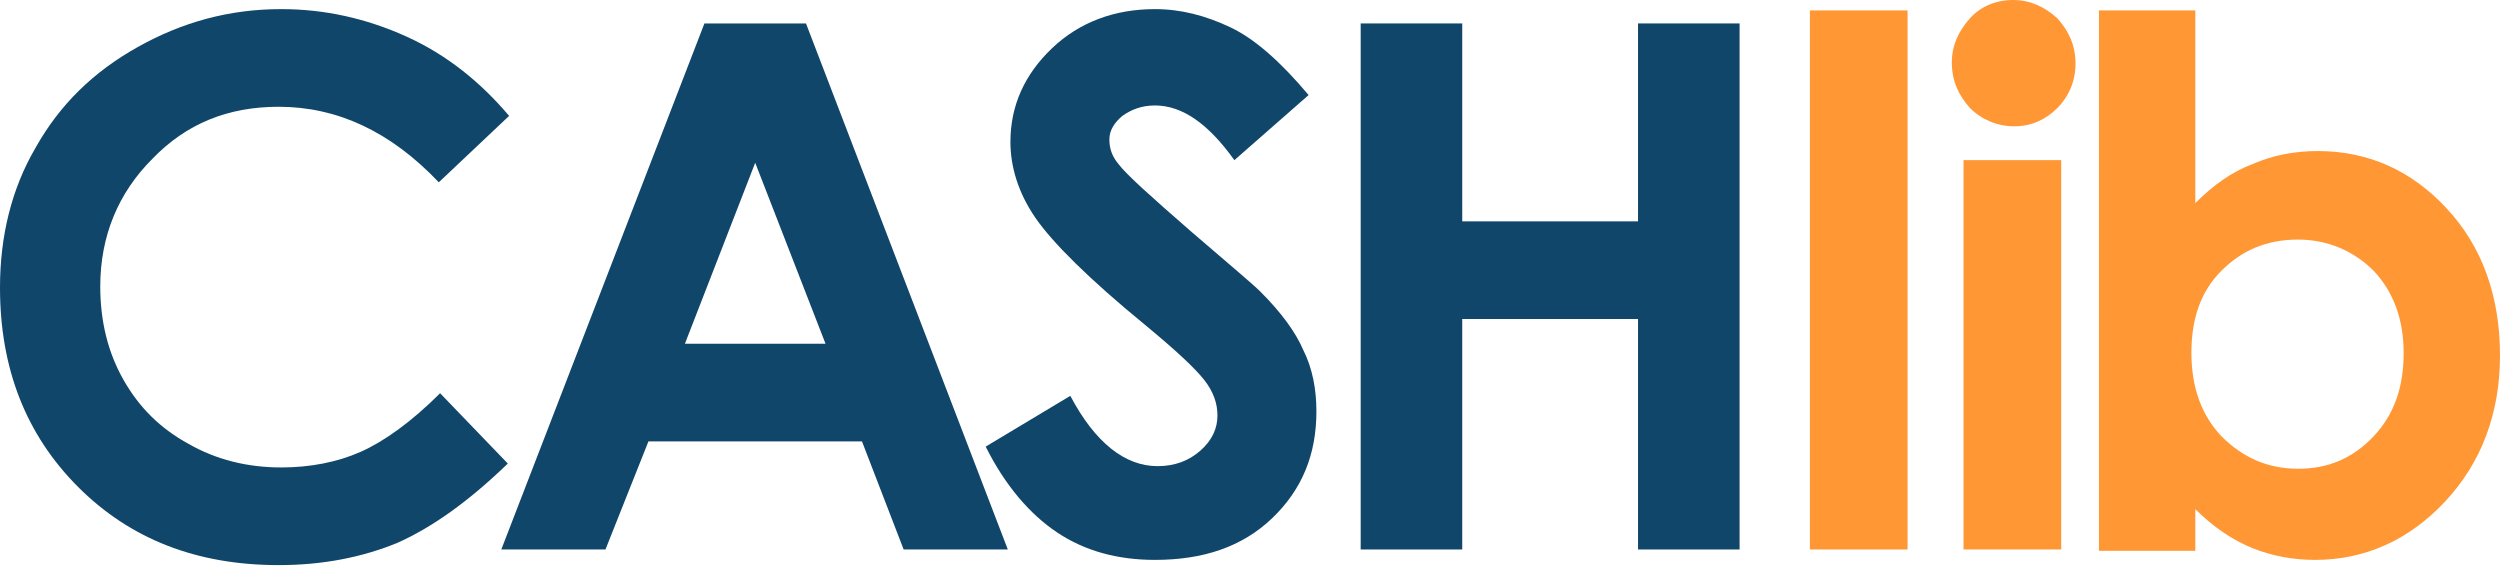
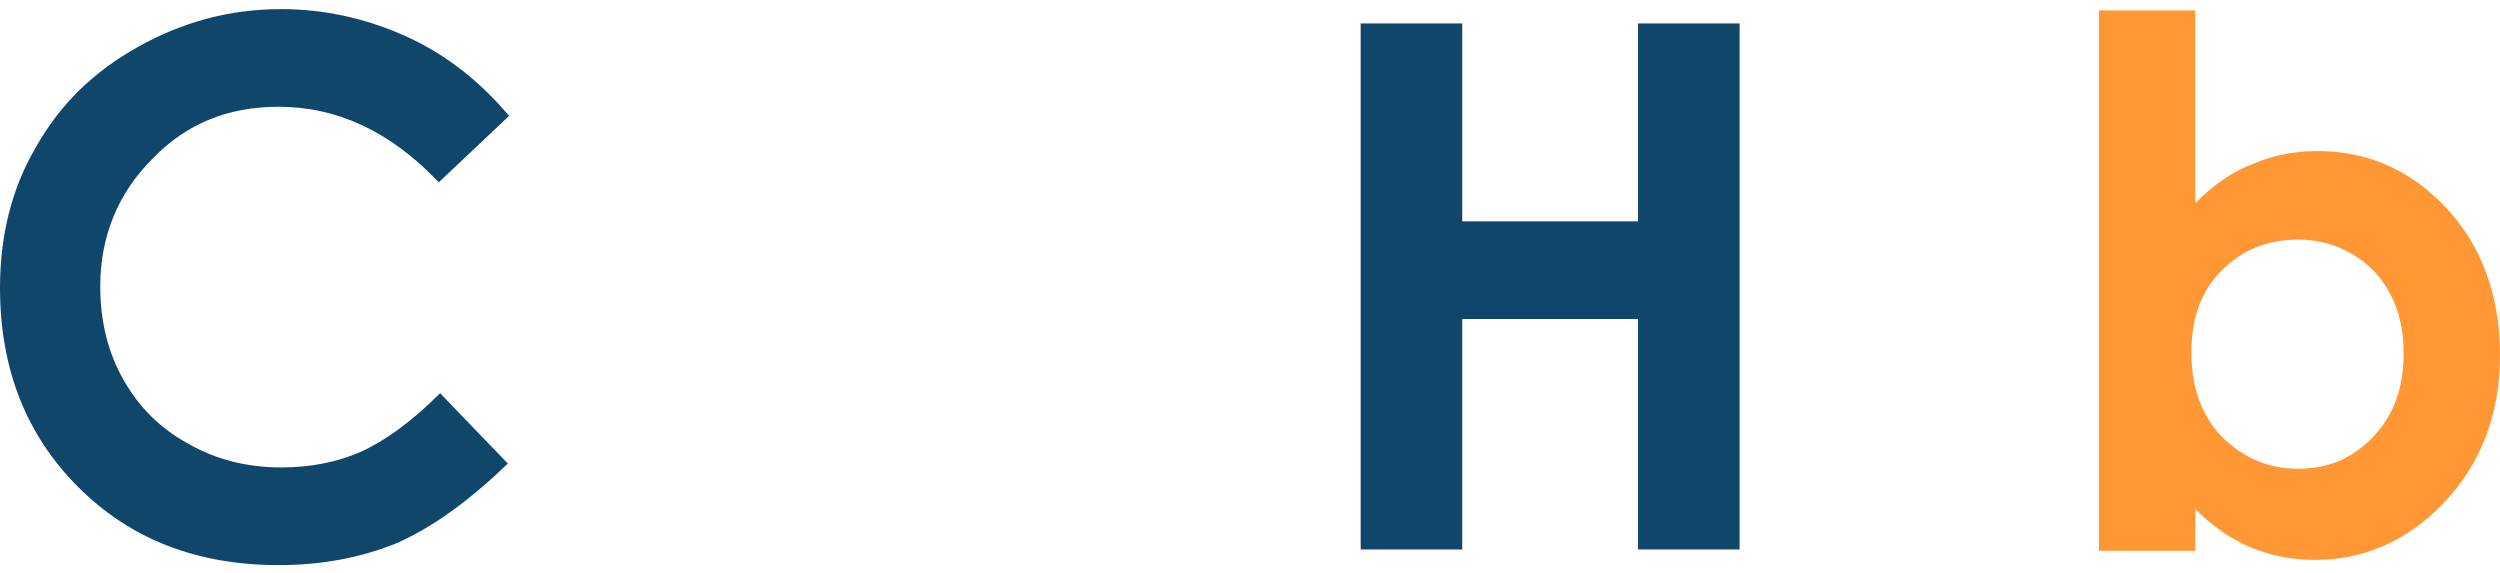
<svg xmlns="http://www.w3.org/2000/svg" width="100%" height="100%" viewBox="0 0 192 44" version="1.1" xml:space="preserve" style="fill-rule:evenodd;clip-rule:evenodd;stroke-linejoin:round;stroke-miterlimit:2;">
  <g>
    <path d="M39.1,8.9L33.7,14C30,10.1 25.9,8.2 21.4,8.2C17.5,8.2 14.3,9.5 11.7,12.2C9.1,14.8 7.7,18.1 7.7,22C7.7,24.7 8.3,27.1 9.5,29.2C10.7,31.3 12.3,32.9 14.5,34.1C16.6,35.3 19,35.9 21.6,35.9C23.8,35.9 25.9,35.5 27.7,34.7C29.5,33.9 31.6,32.4 33.8,30.2L39,35.6C36,38.5 33.2,40.5 30.5,41.7C27.8,42.8 24.8,43.4 21.4,43.4C15.1,43.4 10,41.4 6,37.4C2,33.4 0,28.3 0,22.1C0,18.1 0.9,14.5 2.7,11.4C4.6,8 7.2,5.5 10.6,3.6C14,1.7 17.6,0.7 21.6,0.7C24.9,0.7 28.1,1.4 31.2,2.8C34.3,4.2 36.9,6.3 39.1,8.9Z" style="fill:rgb(17,70,107);fill-rule:nonzero;" />
-     <path d="M54.1,1.8L61.9,1.8L77.4,42.2L69.4,42.2L66.2,33.9L49.8,33.9L46.5,42.2L38.5,42.2L54.1,1.8ZM58,12.5L52.6,26.4L63.4,26.4L58,12.5Z" style="fill:rgb(17,70,107);fill-rule:nonzero;" />
-     <path d="M100.5,7.3L94.8,12.3C92.8,9.5 90.8,8.1 88.7,8.1C87.7,8.1 86.9,8.4 86.2,8.9C85.6,9.4 85.2,10 85.2,10.7C85.2,11.4 85.4,12 85.9,12.6C86.5,13.4 88.4,15.1 91.5,17.8C94.4,20.3 96.2,21.8 96.8,22.4C98.4,24 99.5,25.5 100.1,26.9C100.8,28.3 101.1,29.9 101.1,31.6C101.1,34.9 100,37.6 97.7,39.8C95.4,42 92.4,43 88.7,43C85.8,43 83.3,42.3 81.2,40.9C79.1,39.5 77.2,37.3 75.7,34.3L82.2,30.4C84.1,34 86.4,35.8 88.9,35.8C90.2,35.8 91.3,35.4 92.2,34.6C93.1,33.8 93.5,32.9 93.5,31.9C93.5,31 93.2,30.1 92.5,29.2C91.8,28.3 90.3,26.9 88,25C83.6,21.4 80.8,18.6 79.5,16.7C78.2,14.8 77.6,12.8 77.6,10.9C77.6,8.1 78.7,5.7 80.8,3.7C82.9,1.7 85.6,0.7 88.7,0.7C90.7,0.7 92.6,1.2 94.5,2.1C96.4,3 98.4,4.8 100.5,7.3Z" style="fill:rgb(17,70,107);fill-rule:nonzero;" />
    <path d="M104.5,1.8L112.3,1.8L112.3,17L125.8,17L125.8,1.8L133.6,1.8L133.6,42.2L125.8,42.2L125.8,24.5L112.3,24.5L112.3,42.2L104.5,42.2L104.5,1.8Z" style="fill:rgb(17,70,107);fill-rule:nonzero;" />
-     <rect x="139" y="0.8" width="7.5" height="41.4" style="fill:rgb(255,151,53);fill-rule:nonzero;" />
-     <path d="M154.6,0C155.9,0 157,0.5 158,1.4C158.9,2.4 159.4,3.5 159.4,4.9C159.4,6.2 158.9,7.4 158,8.3C157.1,9.2 156,9.7 154.7,9.7C153.4,9.7 152.2,9.2 151.3,8.3C150.4,7.3 149.9,6.2 149.9,4.8C149.9,3.5 150.4,2.4 151.3,1.4C152.1,0.5 153.3,0 154.6,0ZM150.8,12.3L158.3,12.3L158.3,42.2L150.8,42.2L150.8,12.3Z" style="fill:rgb(255,151,53);fill-rule:nonzero;" />
    <path d="M168.6,0.8L168.6,15.6C170,14.2 171.4,13.2 173,12.6C174.6,11.9 176.3,11.6 178,11.6C181.9,11.6 185.2,13.1 187.9,16C190.6,18.9 192,22.7 192,27.3C192,31.7 190.6,35.5 187.8,38.5C185,41.5 181.6,43 177.8,43C176.1,43 174.5,42.7 173,42.1C171.5,41.5 170,40.5 168.6,39.1L168.6,42.3L161.2,42.3L161.2,0.8L168.6,0.8ZM176.5,18.4C174.1,18.4 172.2,19.2 170.6,20.8C169,22.4 168.3,24.5 168.3,27.1C168.3,29.8 169.1,31.9 170.6,33.5C172.2,35.1 174.1,36 176.5,36C178.8,36 180.7,35.2 182.3,33.5C183.9,31.8 184.6,29.7 184.6,27.1C184.6,24.5 183.8,22.4 182.3,20.8C180.8,19.3 178.8,18.4 176.5,18.4Z" style="fill:rgb(255,151,53);fill-rule:nonzero;" />
  </g>
</svg>